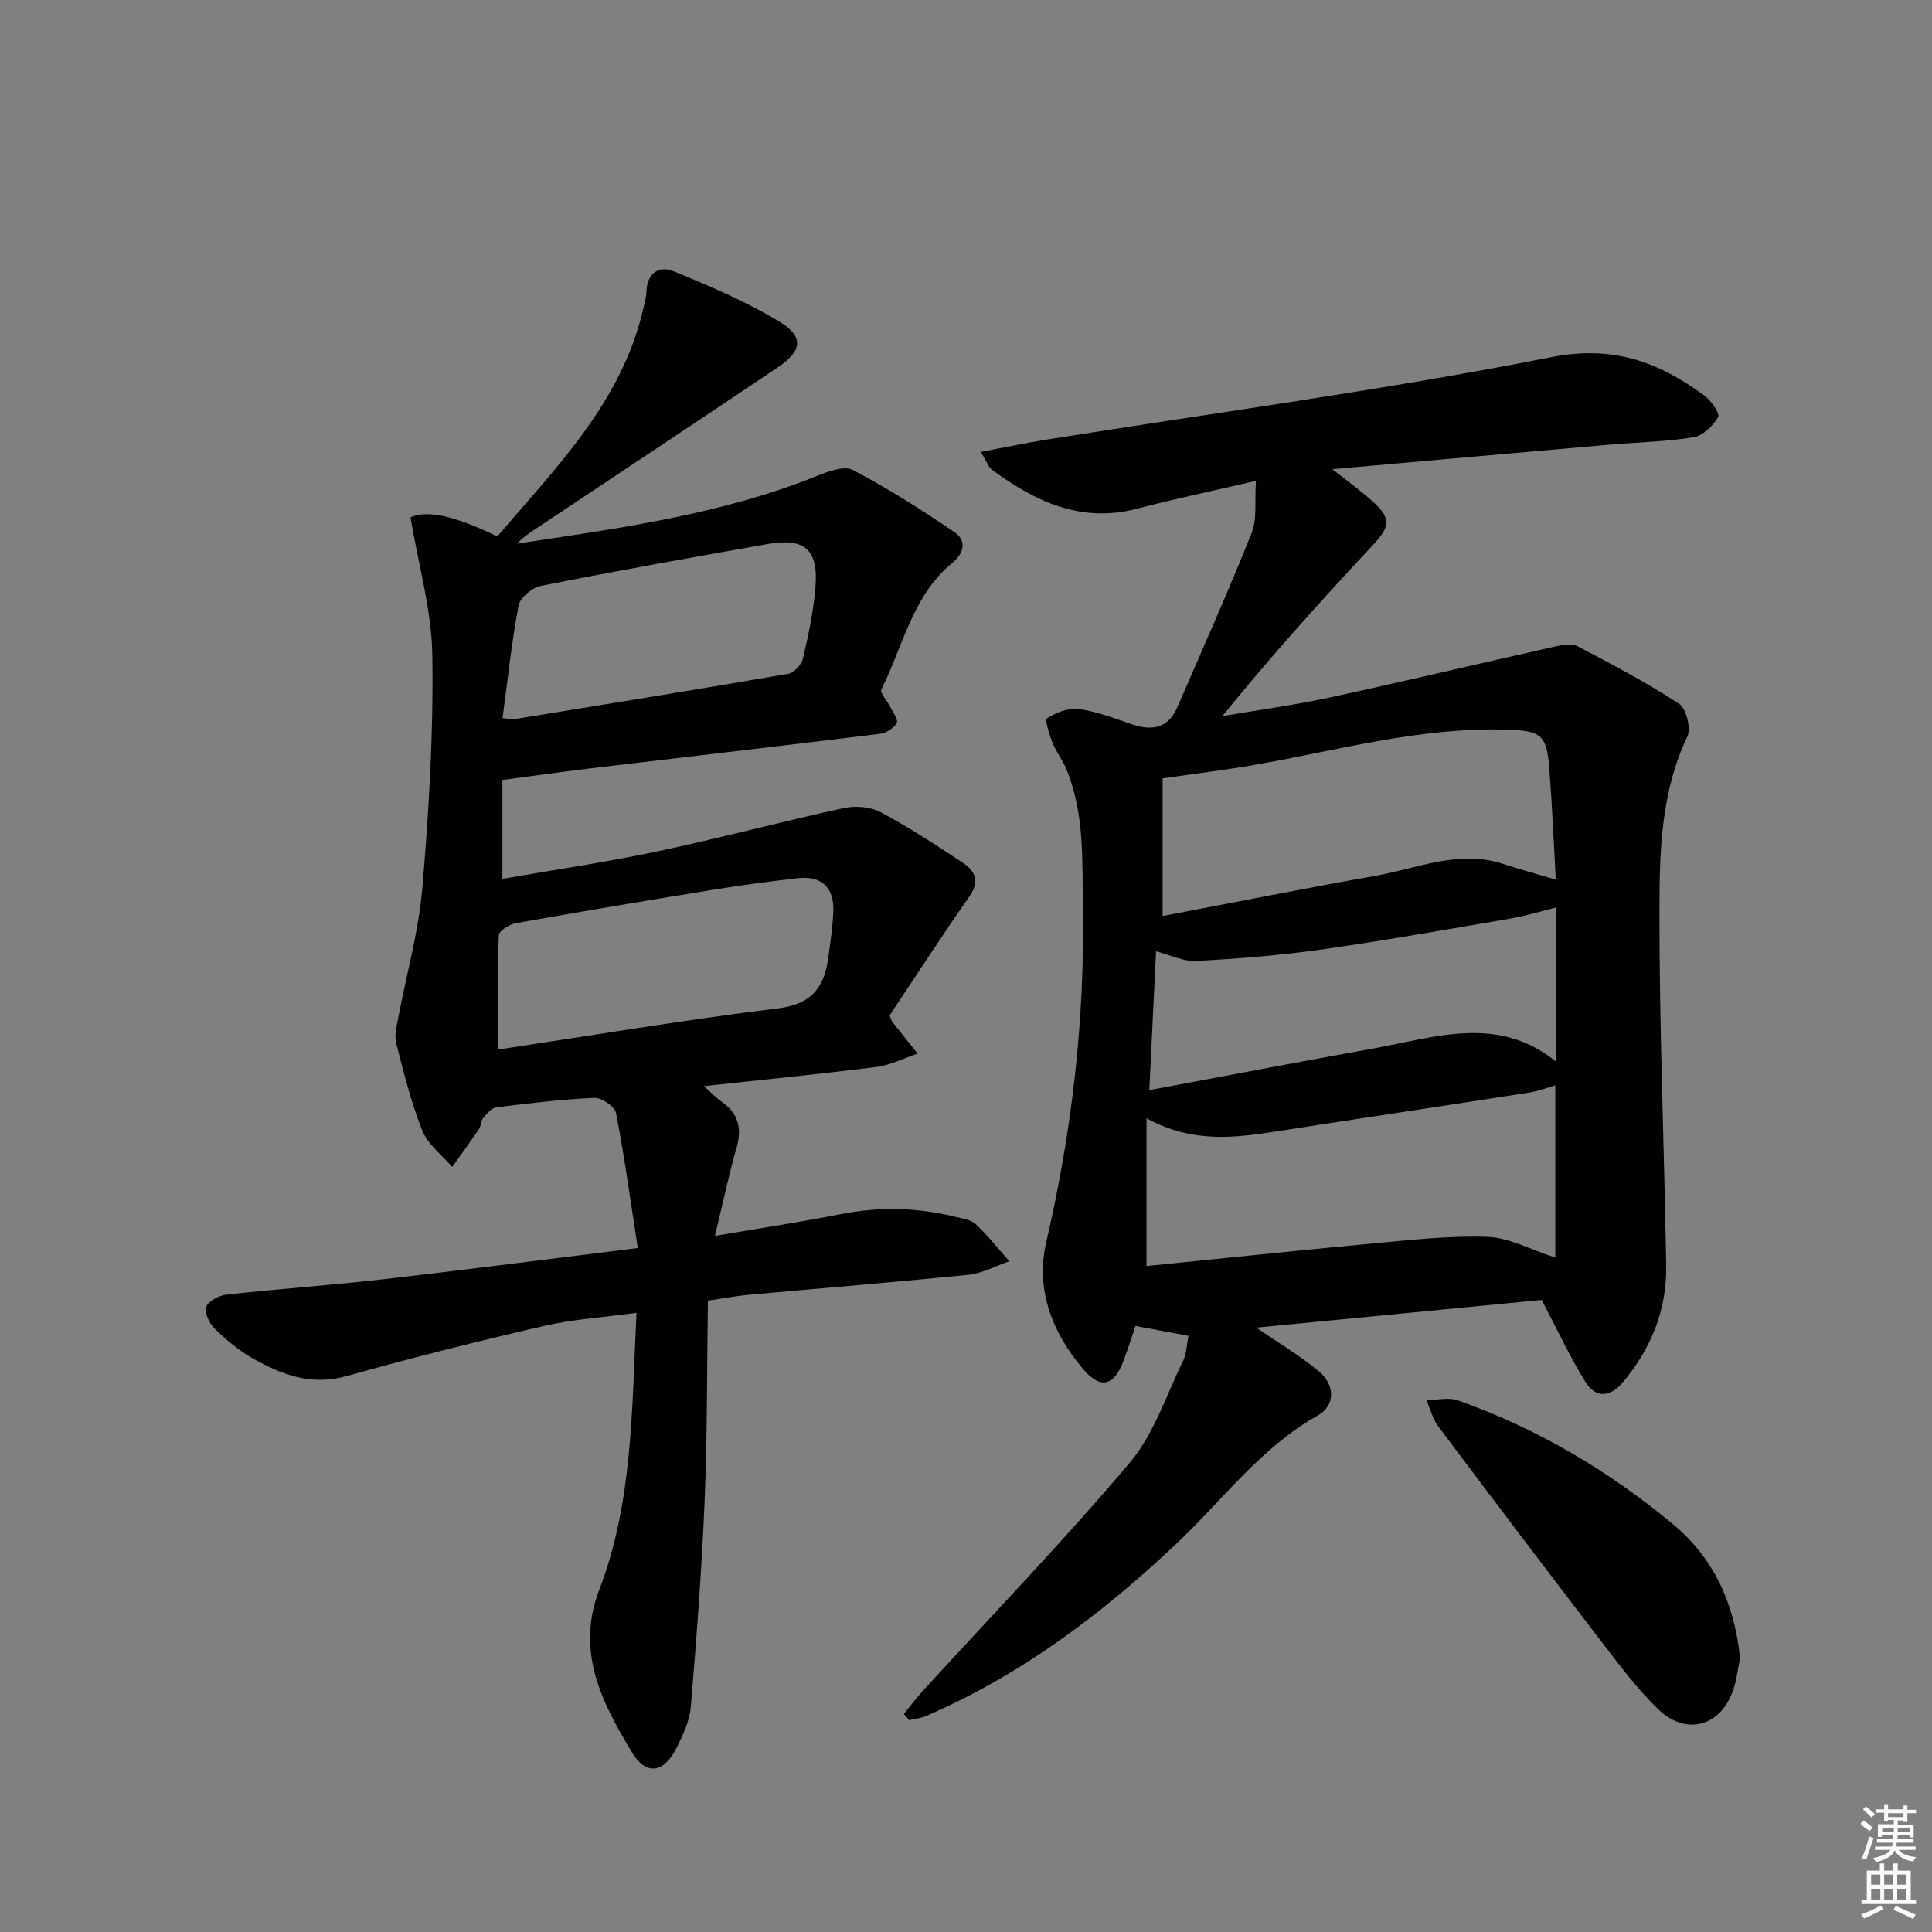
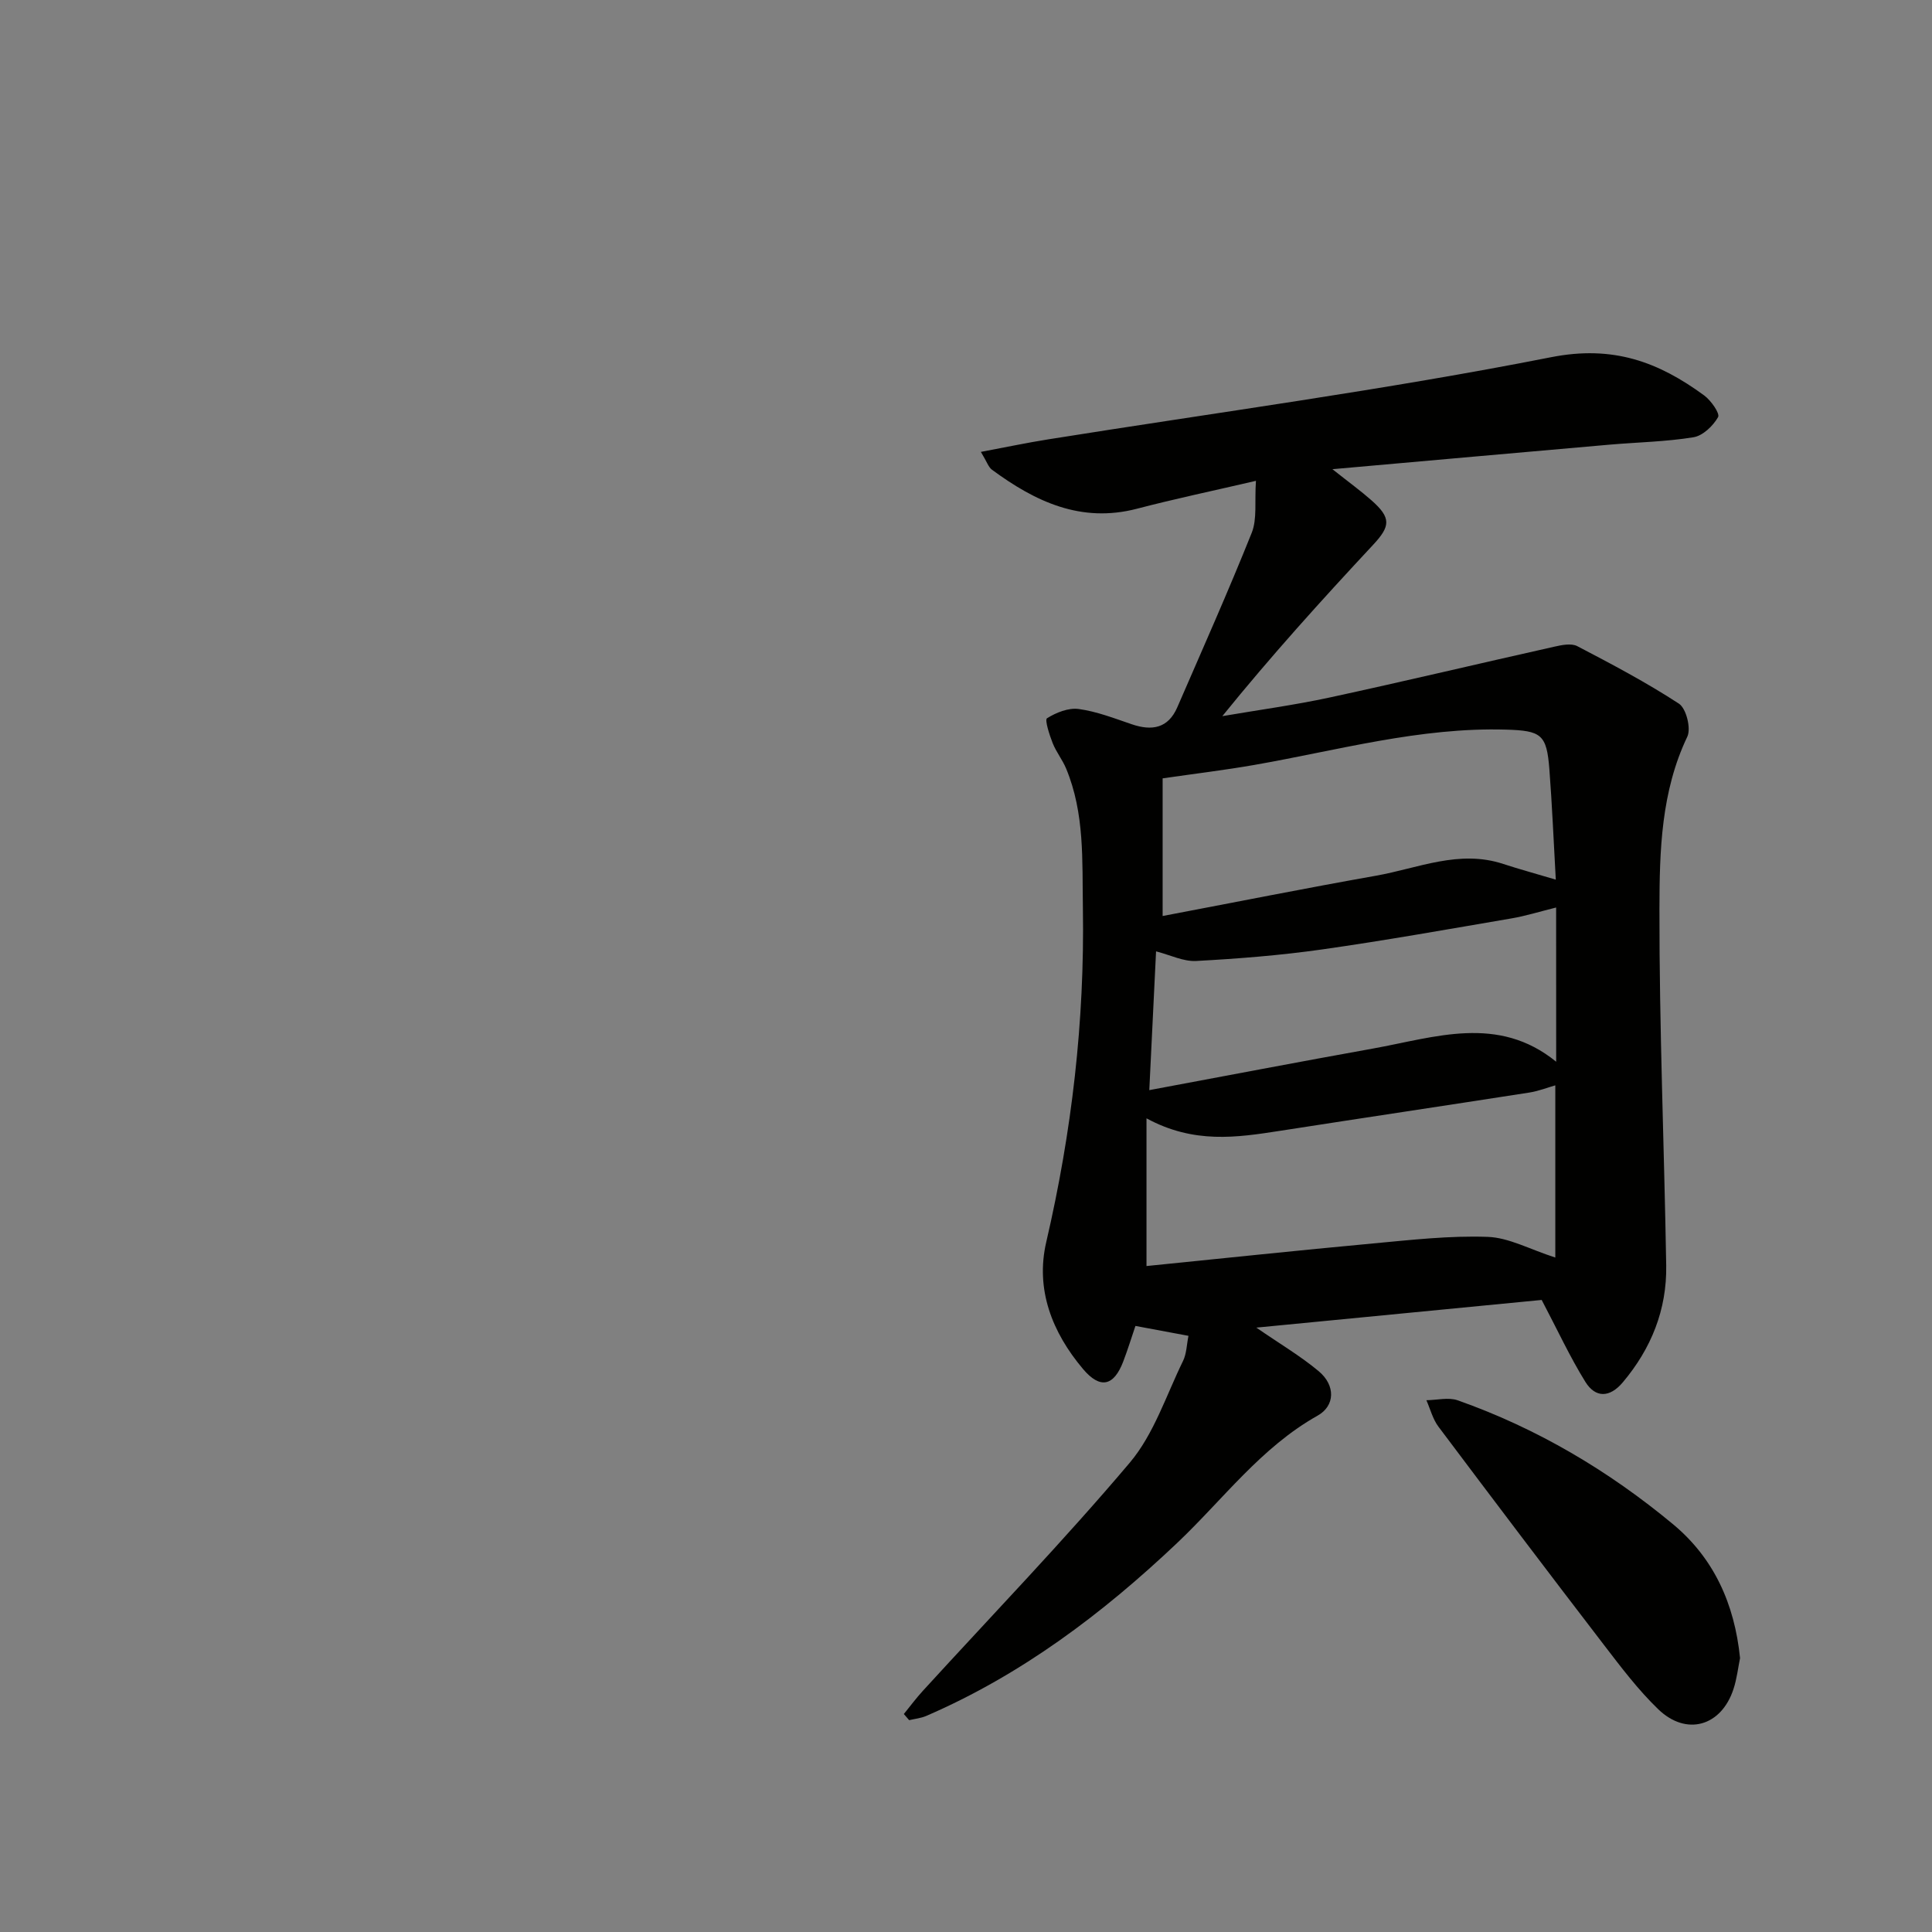
<svg xmlns="http://www.w3.org/2000/svg" enable-background="new 0 0 400 400" viewBox="0 0 400 400">
  <rect x="0" y="0" width="400" height="400" fill="#808080" stroke="none" />
  <g fill="#010100">
    <path d="m319.19 269.14c-19.08 1.85-38.77 3.76-59.08 5.73 4.84 3.34 9.14 5.87 12.91 9.02 3.52 2.94 3.4 7.17-.22 9.2-11.75 6.59-19.61 17.4-29.12 26.4-15.45 14.63-32.24 27.27-51.9 35.77-1.11.48-2.36.6-3.55.88-.37-.42-.73-.85-1.1-1.27 1.3-1.6 2.53-3.26 3.92-4.78 14.35-15.71 29.14-31.03 42.86-47.26 4.99-5.91 7.53-13.92 11.02-21.05.75-1.53.76-3.42 1.13-5.21-3.84-.72-7.21-1.34-10.98-2.05-.82 2.42-1.6 4.94-2.53 7.38-1.95 5.1-4.77 5.75-8.33 1.53-6.39-7.58-9.89-16.47-7.6-26.3 5.29-22.78 7.96-45.72 7.58-69.15-.16-9.85.39-19.56-3.47-28.86-.76-1.83-2.07-3.44-2.79-5.28-.67-1.69-1.67-4.82-1.17-5.13 1.89-1.18 4.44-2.21 6.56-1.92 3.74.51 7.37 1.93 10.99 3.16 4.19 1.43 7.54.84 9.43-3.52 5.21-12.01 10.55-23.98 15.41-36.13 1.14-2.86.57-6.41.87-10.75-8.92 2.08-16.81 3.73-24.61 5.77-11.63 3.04-21.11-1.49-30.06-8.08-.71-.53-1.02-1.6-2.28-3.68 5.12-.96 9.5-1.89 13.91-2.59 34.73-5.55 69.64-10.21 104.12-17.01 12.9-2.55 22.27.99 31.72 7.91 1.41 1.03 3.31 3.75 2.88 4.49-1.04 1.82-3.15 3.86-5.1 4.17-5.71.93-11.56 1.03-17.35 1.53-18.62 1.63-37.24 3.29-57.4 5.08 3.55 2.81 5.91 4.52 8.08 6.44 4.14 3.65 3.95 5.36.32 9.25-10.63 11.4-21.09 22.96-31.19 35.44 7.41-1.27 14.88-2.28 22.22-3.86 15.54-3.36 31-7.05 46.51-10.52 1.54-.35 3.52-.76 4.76-.11 7.15 3.73 14.31 7.51 21.05 11.91 1.51.99 2.54 5.13 1.73 6.83-5.43 11.37-5.75 23.6-5.77 35.62-.04 24.62.99 49.23 1.4 73.85.15 9.14-3.08 17.19-8.98 24.2-2.71 3.22-5.66 3.27-7.75-.08-3.2-5.16-5.76-10.72-9.05-16.97zm-81.82-37.6v30.58c15.55-1.56 31.23-3.23 46.93-4.68 7.88-.73 15.82-1.64 23.7-1.36 4.38.15 8.69 2.57 14.01 4.28 0-12.09 0-23.89 0-35.65-1.6.45-3.45 1.19-5.37 1.49-17.21 2.68-34.44 5.25-51.65 7.93-8.91 1.38-17.8 2.74-27.62-2.59zm84.74-49.42c-.45-7.99-.76-15.45-1.33-22.88-.56-7.18-1.65-7.97-9-8.18-17.78-.52-34.8 4.29-52.08 7.31-6.12 1.07-12.29 1.81-18.99 2.78v28.5c14.86-2.82 29.48-5.74 44.16-8.34 8.71-1.54 17.23-5.47 26.39-2.43 3.26 1.07 6.6 1.97 10.85 3.24zm.07 5.77c-3.54.88-6.38 1.77-9.27 2.26-13.07 2.23-26.13 4.57-39.25 6.43-8.62 1.22-17.32 1.91-26.02 2.38-2.63.14-5.34-1.24-8.29-1.99-.48 9.78-.93 19.1-1.4 28.73 15.97-2.98 31.1-5.88 46.26-8.6 12.86-2.31 25.92-7.1 37.98 2.72-.01-10.94-.01-21.29-.01-31.93z" />
-     <path d="m84.99 107.1c3.4-1.48 8.7-.52 17.98 3.96 12.19-14.33 25.79-27.81 30.23-47.23.26-1.13.61-2.27.64-3.42.1-3.84 2.55-5.5 5.6-4.25 7.48 3.06 15 6.25 21.89 10.41 5.17 3.12 4.78 6.08-.28 9.48-16.69 11.23-33.48 22.33-50.22 33.49-1.33.89-2.64 1.8-3.81 3.02 21.06-3.18 42.11-5.99 62.01-13.98 2.37-.95 5.73-2.23 7.54-1.28 7.29 3.83 14.29 8.27 21.1 12.92 2.45 1.67 2.01 4.24-.47 6.28-8.29 6.81-10.23 17.26-14.72 26.24-.35.71 1.22 2.34 1.82 3.58.55 1.13 1.72 2.68 1.35 3.36-.58 1.08-2.16 2.09-3.43 2.24-19.95 2.46-39.91 4.77-59.87 7.15-5.92.71-11.82 1.55-18.34 2.42v20.47c10.72-1.87 21.38-3.43 31.89-5.65 12.97-2.74 25.8-6.18 38.75-9 2.42-.53 5.54-.29 7.67.84 5.86 3.11 11.42 6.79 16.97 10.44 2.66 1.75 3.6 3.91 1.36 7.1-5.71 8.14-11.1 16.5-16.47 24.54.33.78.4 1.12.59 1.36 1.72 2.19 3.47 4.36 5.21 6.54-2.84.95-5.62 2.4-8.54 2.77-11.65 1.48-23.35 2.62-35.73 3.97 1.54 1.36 2.52 2.4 3.67 3.2 3.48 2.43 4.28 5.5 3.12 9.56-1.63 5.7-2.85 11.52-4.48 18.25 9.31-1.59 17.78-2.87 26.18-4.53 7.97-1.57 15.82-1.34 23.66.59 1.44.35 3.17.58 4.16 1.51 2.5 2.36 4.66 5.1 6.95 7.68-2.8.96-5.53 2.49-8.4 2.79-15.21 1.55-30.45 2.77-45.67 4.16-2.47.22-4.91.7-8.34 1.2-.2 13.78-.11 27.56-.67 41.31-.59 14.27-1.68 28.52-2.86 42.75-.24 2.87-1.58 5.77-2.89 8.42-2.61 5.3-6.32 5.99-9.29 1.06-6.18-10.27-11.72-20.79-6.78-33.68 6.97-18.16 6.73-37.38 7.71-57.33-6.84.93-13.09 1.31-19.1 2.7-13.72 3.17-27.38 6.59-40.94 10.4-7.31 2.05-13.42-.29-19.41-3.67-2.87-1.62-5.48-3.82-7.85-6.13-1.12-1.09-2.24-3.38-1.8-4.53.48-1.25 2.71-2.38 4.28-2.55 10.74-1.19 21.52-1.93 32.26-3.16 17.13-1.96 34.24-4.18 52.83-6.48-1.52-9.79-2.76-18.92-4.51-27.95-.26-1.34-2.98-3.2-4.48-3.14-6.79.3-13.56 1.12-20.31 1.97-.99.13-1.96 1.3-2.71 2.19-.5.59-.43 1.64-.88 2.31-1.79 2.65-3.68 5.23-5.54 7.83-2.11-2.47-5.02-4.62-6.17-7.48-2.34-5.83-3.83-12.01-5.42-18.11-.39-1.51.05-3.3.35-4.91 1.71-9.12 4.29-18.15 5.07-27.34 1.35-15.89 2.3-31.89 2.06-47.82-.08-9.41-2.83-18.76-4.52-28.84zm18.11 110.2c19.37-2.91 38.65-6.15 58.03-8.54 7.09-.87 9.6-4.54 10.39-10.67.41-3.12.88-6.25 1.01-9.38.21-4.97-2.46-7.46-7.36-6.89-5.76.67-11.52 1.42-17.24 2.35-13.74 2.23-27.47 4.53-41.17 6.97-1.32.24-3.46 1.59-3.49 2.49-.29 7.57-.17 15.16-.17 23.67zm.95-68.63c1.34.15 1.85.31 2.31.24 18.96-3.08 37.92-6.14 56.85-9.41 1.2-.21 2.75-1.92 3.04-3.19 1.13-4.83 2.16-9.73 2.57-14.65.67-7.92-2.18-10.39-9.98-9.01-15.64 2.77-31.28 5.56-46.86 8.65-1.79.36-4.29 2.42-4.61 4.06-1.44 7.57-2.24 15.28-3.32 23.31z" />
    <path d="m360.26 343.29c-.4 1.92-.65 4.26-1.37 6.44-2.53 7.68-9.74 9.77-15.57 4.15-4.15-4-7.69-8.69-11.22-13.29-11.52-15.01-22.93-30.09-34.29-45.22-1.17-1.56-1.68-3.63-2.49-5.47 2.17-.02 4.56-.65 6.48.02 16.43 5.8 31.25 14.58 44.6 25.67 8.4 6.99 12.71 16.4 13.86 27.7z" />
  </g>
-   <path d="m385.2 377.6.6-.7c.6.4 1.3.9 1.9 1.5l-.6.7c-.8-.5-1.4-1-1.9-1.5zm.3 7.1c.6-1.4 1.1-2.9 1.5-4.5.3.1.6.3.9.4-.5 1.4-1 2.9-1.5 4.4zm.2-10.1.6-.6c.7.5 1.3 1.1 1.9 1.6l-.7.7c-.6-.6-1.2-1.2-1.8-1.7zm8.4-.8h.8v.9h1.8v.7h-1.8v1.8h-.8v-.3h-1.2v.9h3.3v2.6h-.8v-.4h-2.5c0 .3 0 .6-.1.8h3.4v.7h-3.5c0 .3-.1.6-.1.8h4v.7h-3.5c.7.9 1.9 1.3 3.6 1.5-.2.2-.4.5-.6.9-1.9-.3-3.2-1.1-3.8-2.3-.5 1.1-1.8 2-3.9 2.4-.2-.3-.4-.5-.6-.8 1.9-.4 3.1-.9 3.6-1.7h-3.2v-.7h3.5c.1-.2.1-.5.2-.8h-3.3v-.7h3.4c0-.2 0-.5 0-.8h-2.4v.3h-.8v-2.6h3.3v-.9h-1.2v.3h-.8v-1.8h-1.8v-.7h1.8v-.9h.8v.9h3.2zm-4.4 5.5h2.4c0-.3 0-.6 0-.9h-2.4zm1.2-3.1h3.2v-.8h-3.2zm4.4 2.2h-2.4v.9h2.5v-.9z" fill="#fbfcfa" />
-   <path d="m389.2 385.8h.9v1.5h1.9v-1.5h.9v1.5h2.7v6h1.1v.9h-11.3v-.9h1.1v-6h2.7zm.2 8.7.5.8c-1.2.6-2.5 1.3-4 1.9-.2-.3-.3-.6-.6-.8 1.6-.6 3-1.3 4.1-1.9zm-2-4.3h1.9v-2.1h-1.9zm0 3.1h1.9v-2.2h-1.9zm2.7-3.1h1.9v-2.1h-1.9zm0 3.1h1.9v-2.2h-1.9zm2.4 1.3c1.4.6 2.7 1.2 4.1 1.8l-.5.9c-1.5-.7-2.8-1.4-4.1-1.9zm2.2-6.5h-1.9v2.1h1.9zm-1.9 5.2h1.9v-2.2h-1.9z" fill="#fbfcfa" />
</svg>